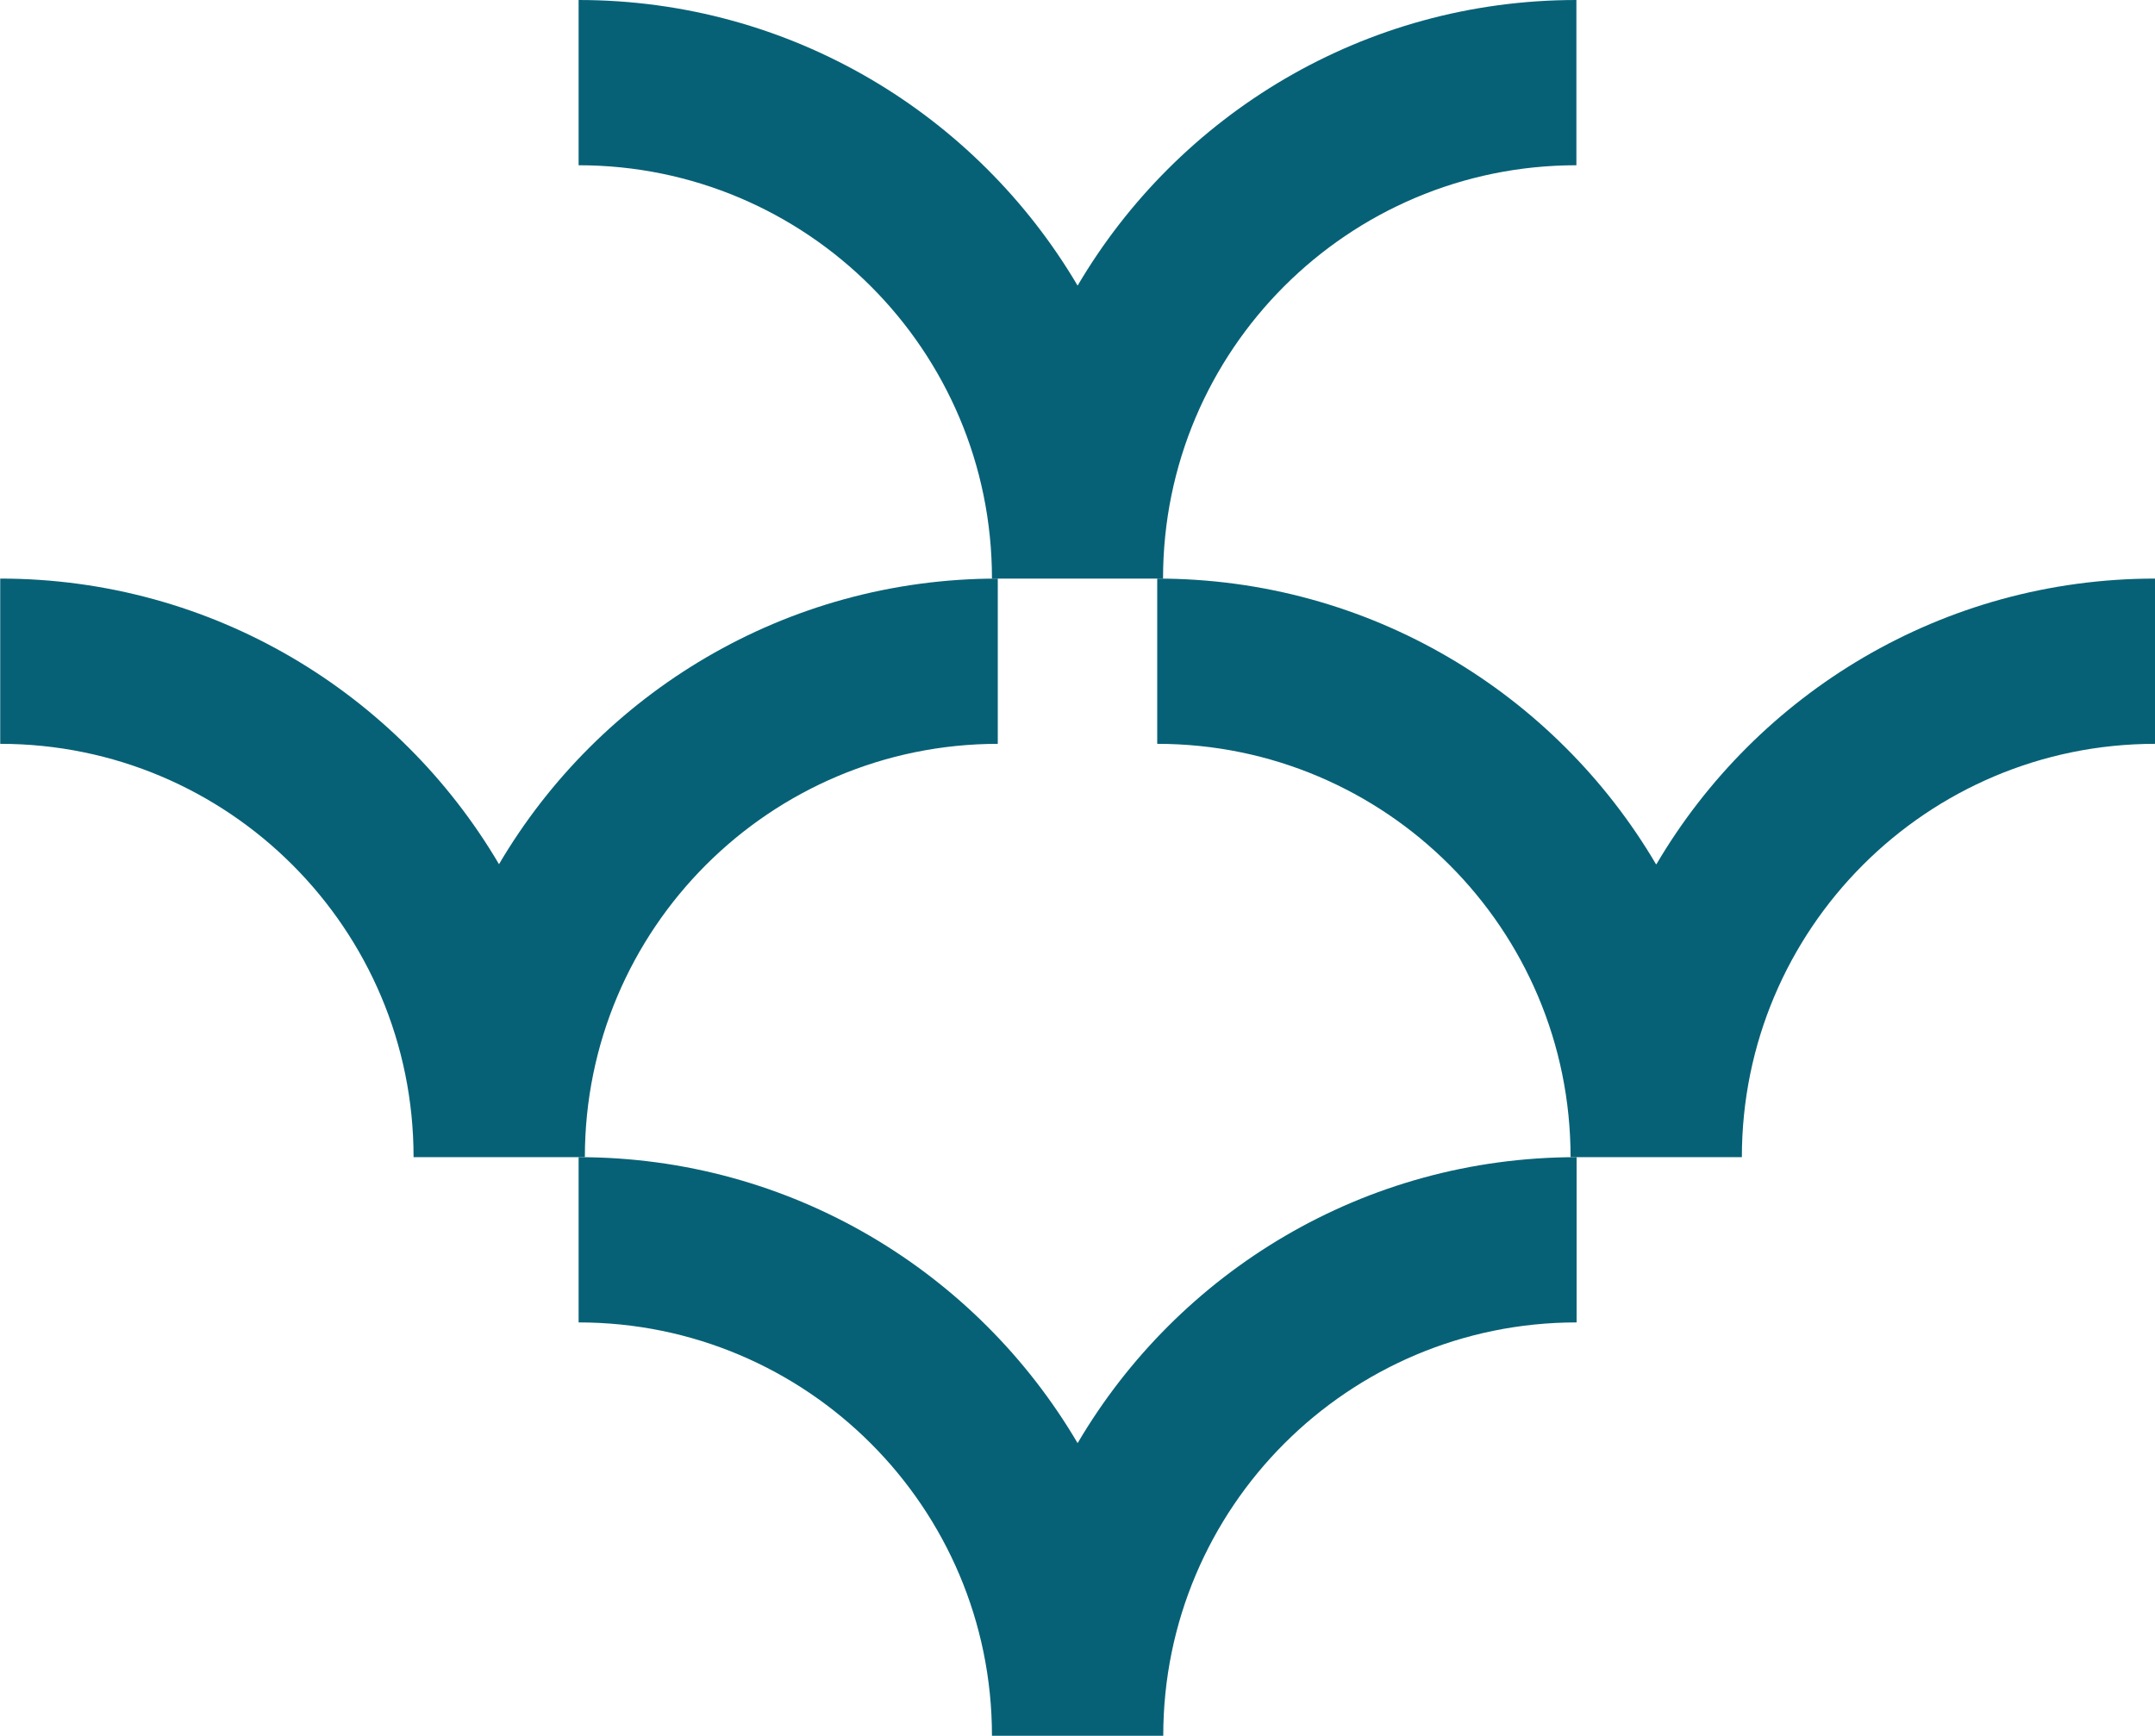
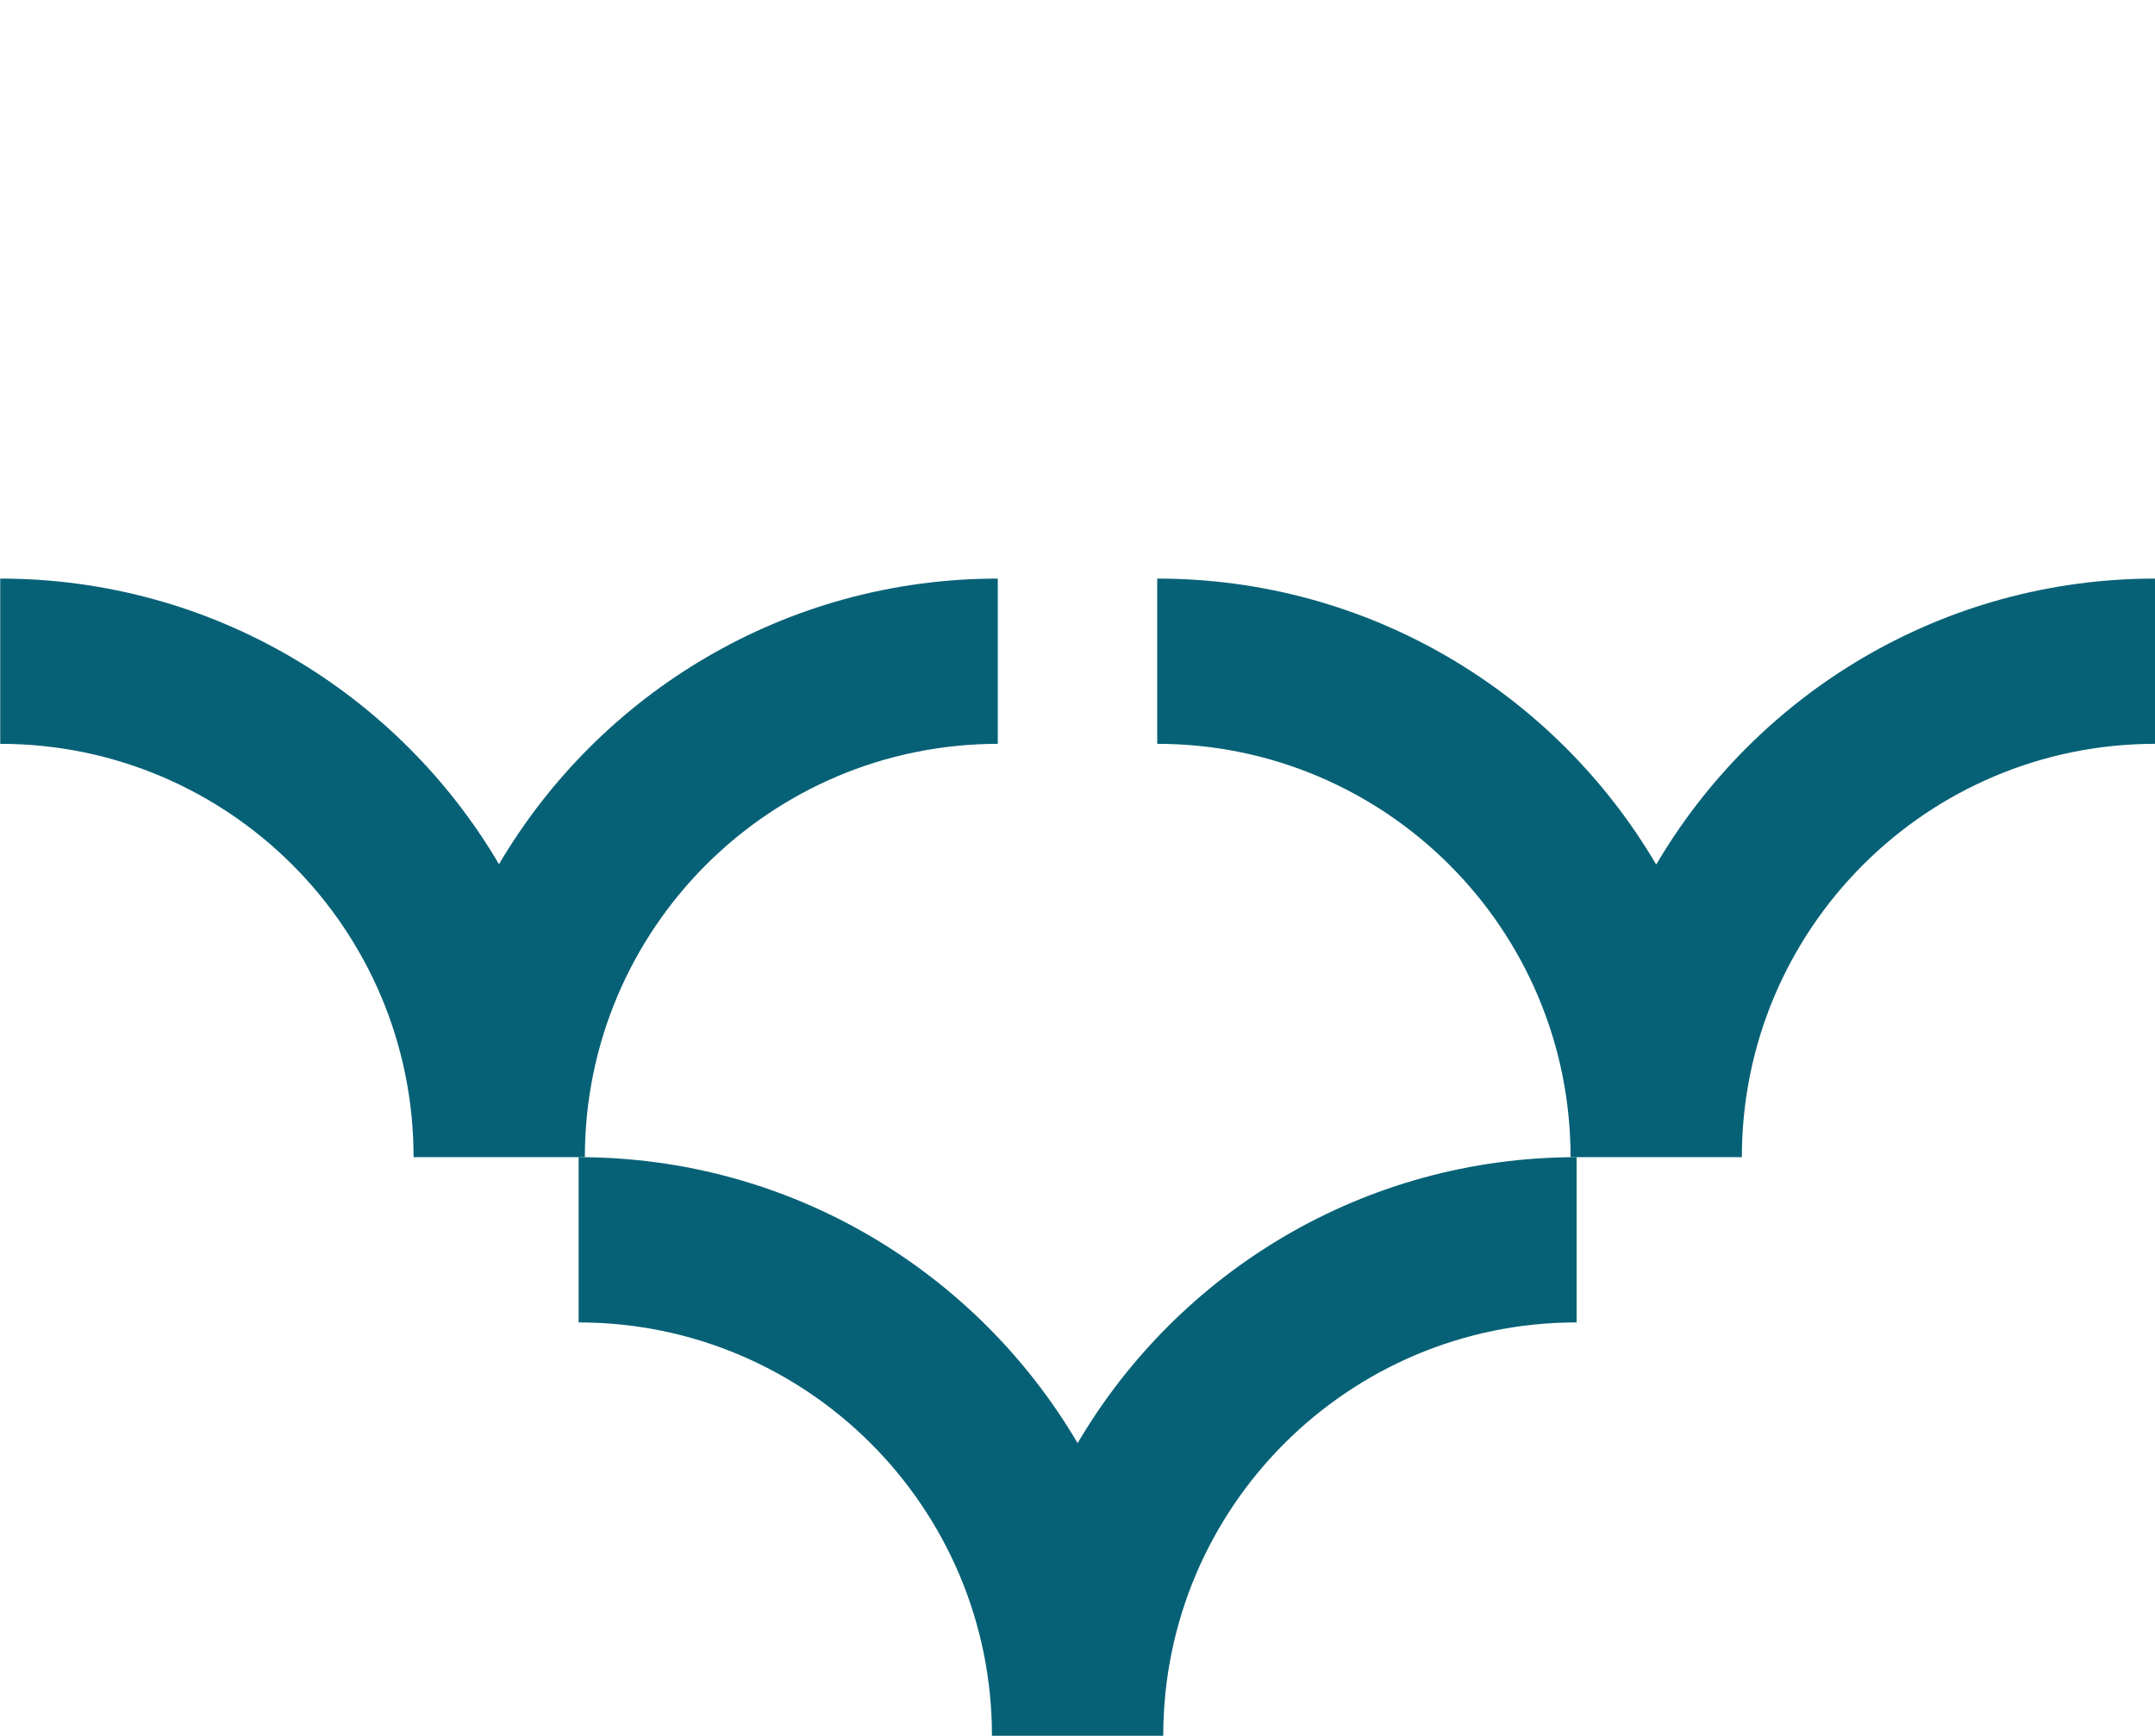
<svg xmlns="http://www.w3.org/2000/svg" id="Livello_2" viewBox="0 0 99.89 80.46">
  <defs>
    <style>
      .cls-1 {
        fill: #076176;
      }
    </style>
  </defs>
  <g id="Livello_1-2" data-name="Livello_1">
    <g>
-       <path class="cls-1" d="M53.91,26.82c0-10.58,8.58-19.16,19.16-19.16V0c-9.86,0-18.46,5.32-23.12,13.24C45.28,5.32,36.67,0,26.82,0v7.66c10.58,0,19.16,8.58,19.16,19.16h7.94Z" />
      <path class="cls-1" d="M76.76,40.06c-4.66-7.92-13.27-13.24-23.12-13.24v7.66c10.58,0,19.16,8.58,19.16,19.16h7.94c0-10.58,8.58-19.16,19.16-19.16v-7.66c-9.86,0-18.46,5.32-23.12,13.24Z" />
      <path class="cls-1" d="M46.25,34.48v-7.66c-9.85,0-18.46,5.32-23.12,13.24-4.66-7.92-13.27-13.24-23.12-13.24v7.66c10.58,0,19.16,8.58,19.16,19.16h7.94c0-10.58,8.58-19.16,19.16-19.16Z" />
      <path class="cls-1" d="M49.94,66.88c-4.66-7.92-13.27-13.24-23.12-13.24v7.66c10.58,0,19.16,8.58,19.16,19.16h7.94c0-10.58,8.58-19.16,19.16-19.16v-7.66c-9.86,0-18.46,5.32-23.12,13.24Z" />
    </g>
  </g>
</svg>